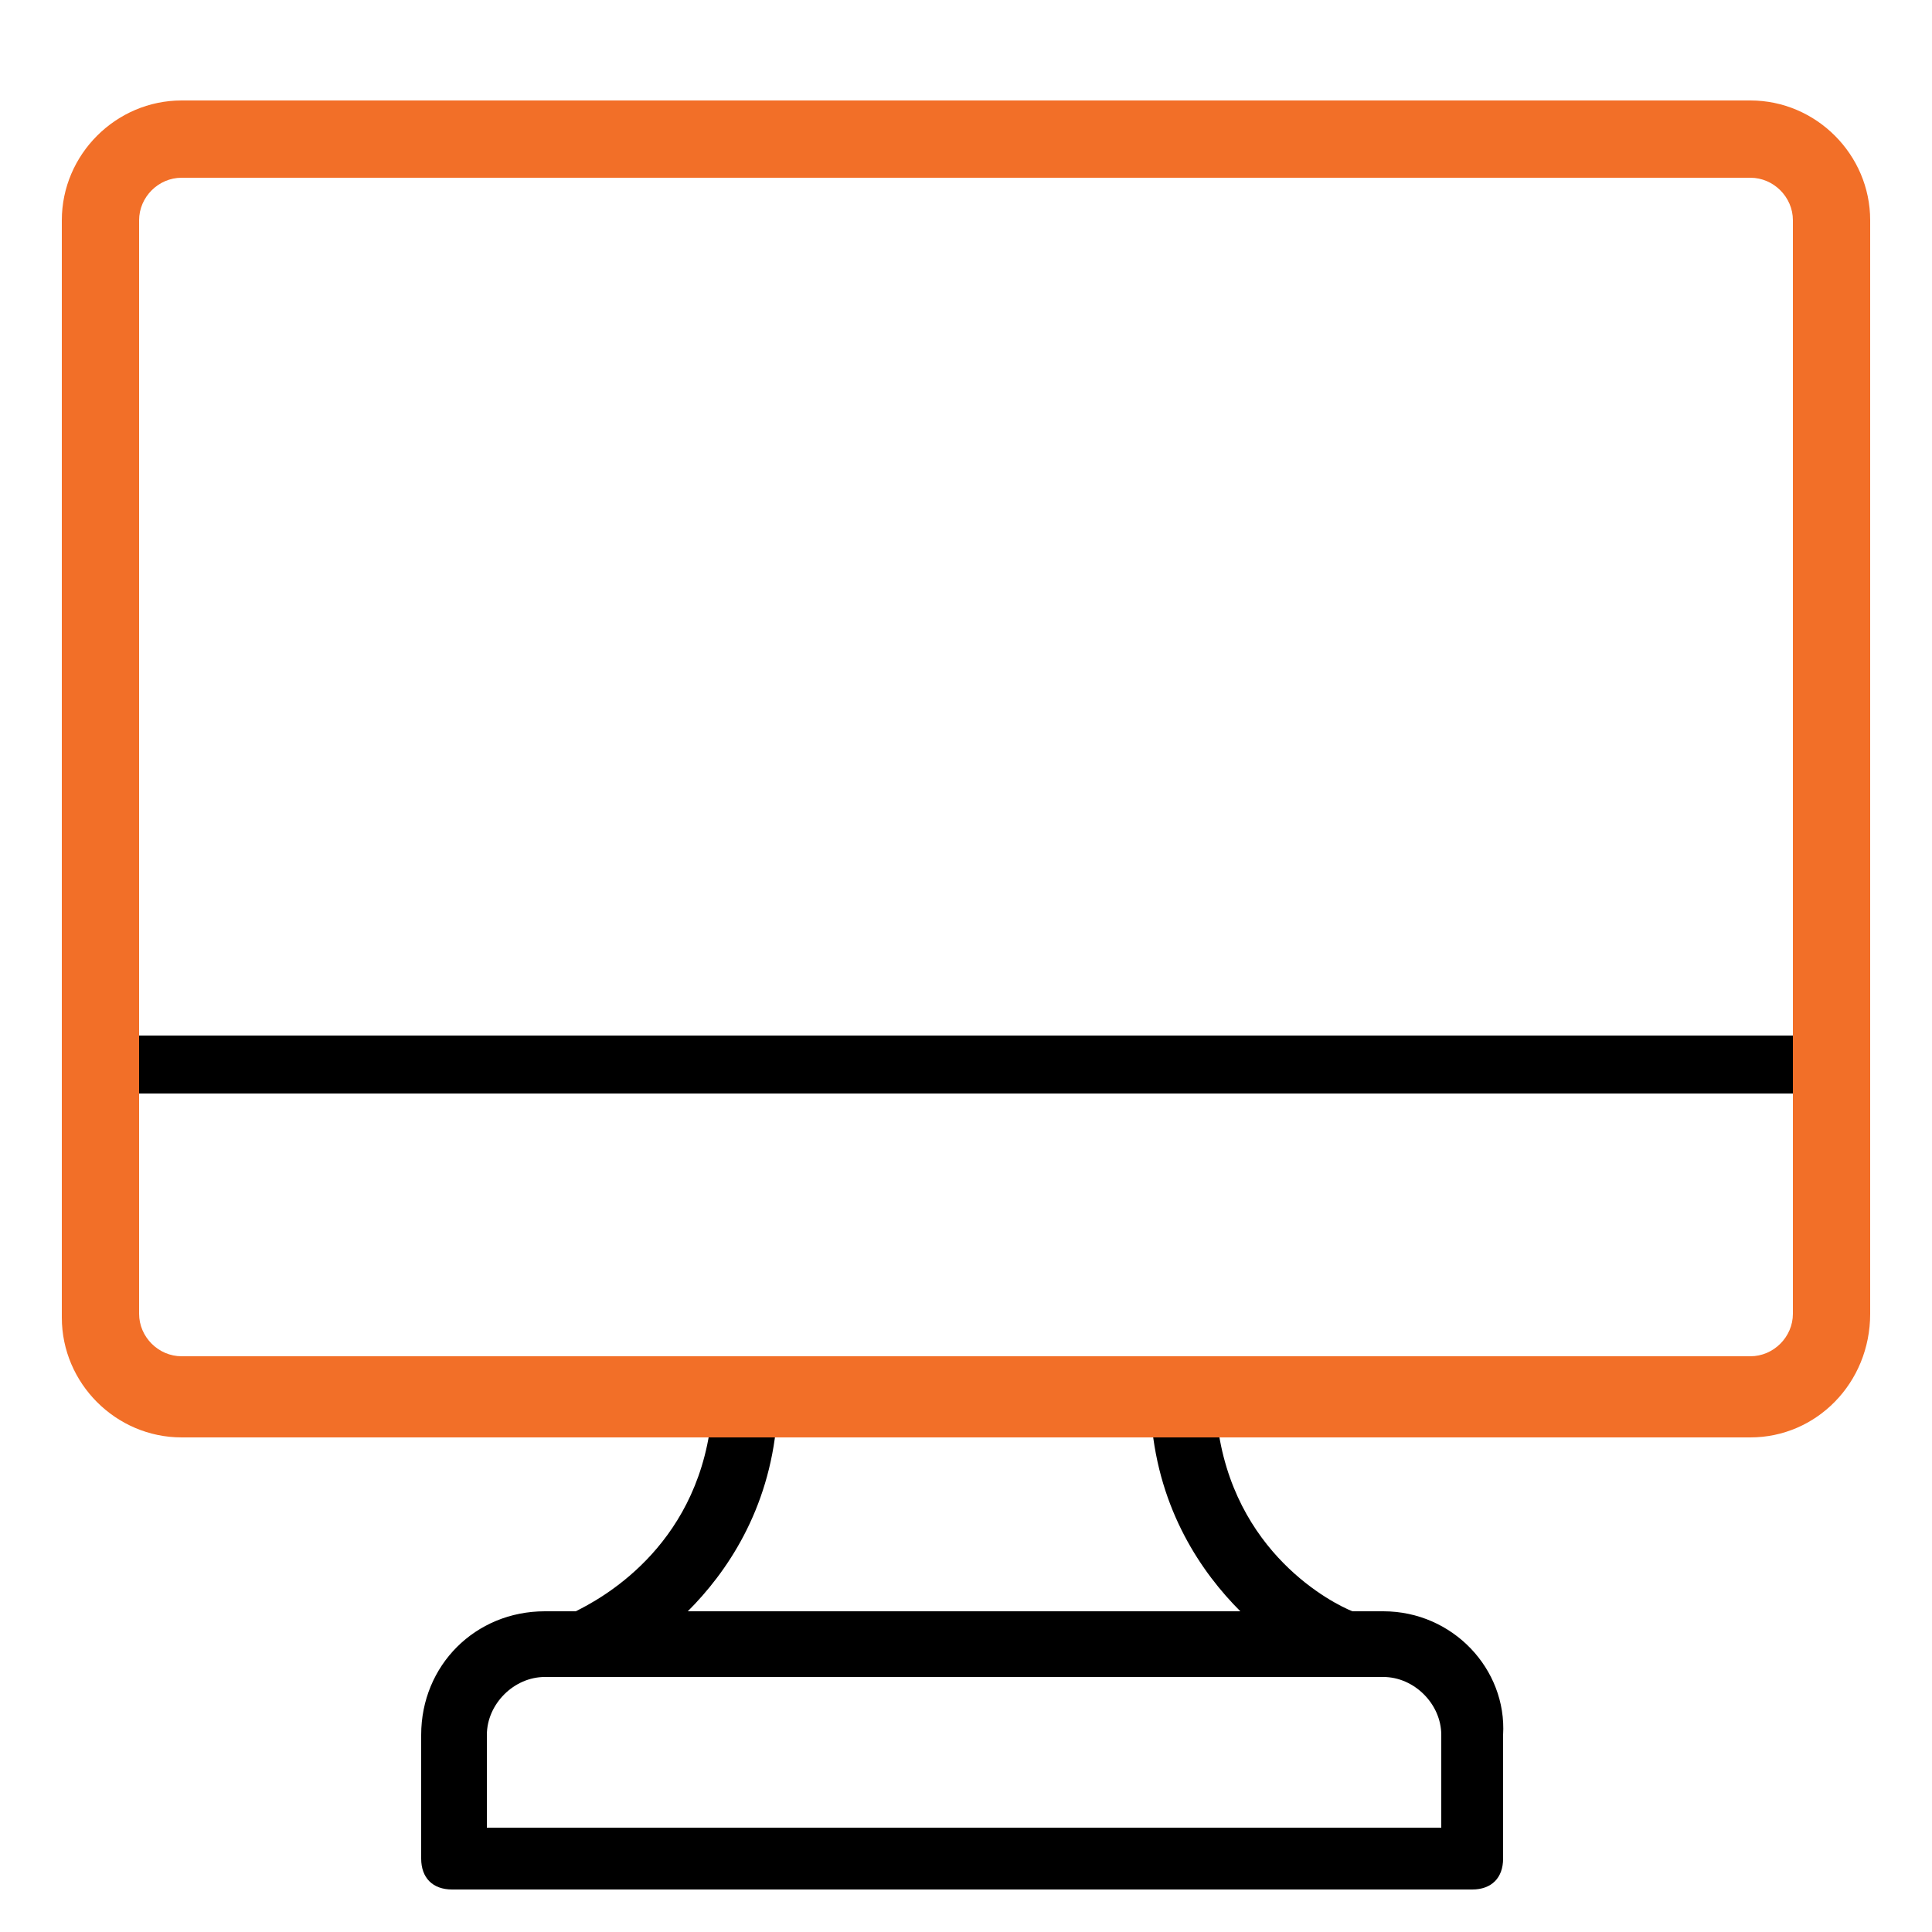
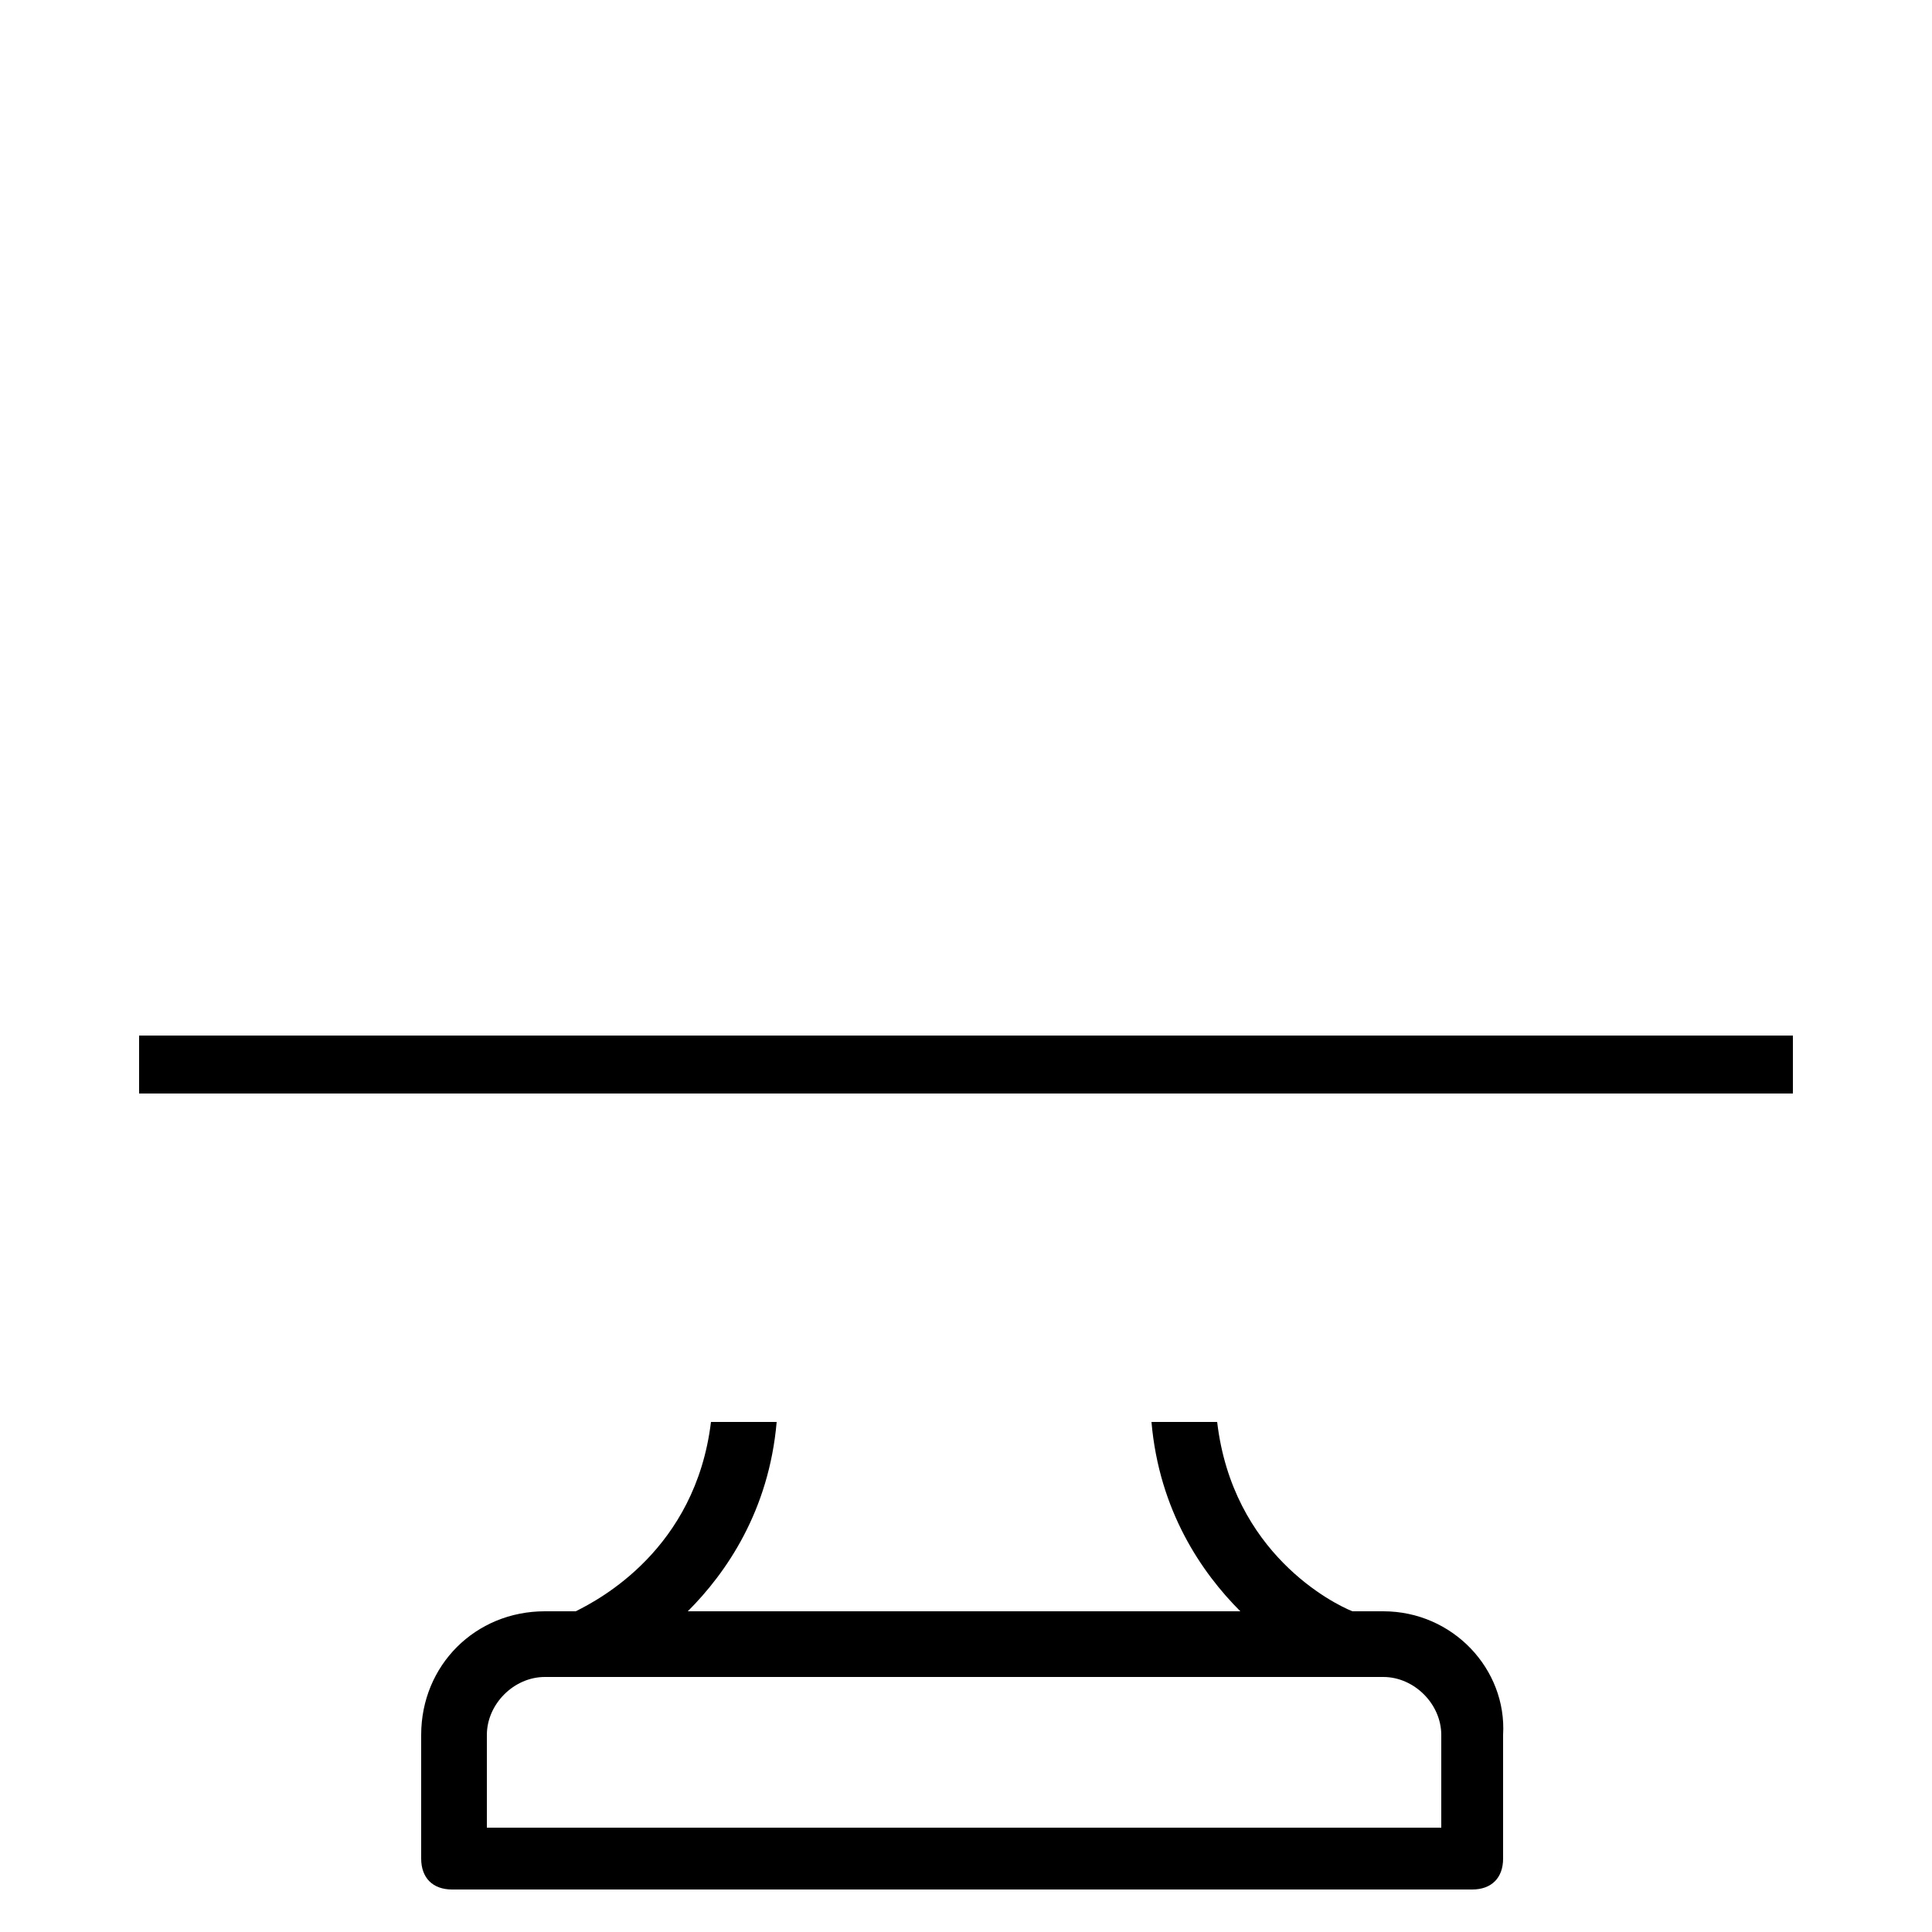
<svg xmlns="http://www.w3.org/2000/svg" version="1.1" id="Layer_1" x="0px" y="0px" viewBox="0 0 50 50" style="enable-background:new 0 0 50 50;" xml:space="preserve">
  <style type="text/css">
	.st0{fill:#F26F28;}
</style>
  <g>
    <path d="M35.8,41.7H35c-0.5-0.2-3.1-1.5-3.5-4.9h-1.7c0.2,2.3,1.3,3.9,2.3,4.9H17.8c1-1,2.1-2.6,2.3-4.9h-1.7   c-0.4,3.3-2.9,4.6-3.5,4.9h-0.8c-1.8,0-3.2,1.4-3.2,3.2v3.2c0,0.5,0.3,0.8,0.8,0.8h26.4c0.5,0,0.8-0.3,0.8-0.8v-3.2   C39,43.2,37.6,41.7,35.8,41.7z M37.3,47.3H12.6v-2.4c0-0.8,0.7-1.5,1.5-1.5h21.7c0.8,0,1.5,0.7,1.5,1.5V47.3z" />
    <rect x="3.6" y="26.8" width="42.8" height="1.5" />
  </g>
-   <path class="st0" d="M45.3,37.2H4.7c-1.7,0-3.1-1.4-3.1-3.1V5.7C1.6,4,3,2.6,4.7,2.6h40.6c1.7,0,3.1,1.4,3.1,3.1V34  C48.4,35.8,47,37.2,45.3,37.2z M4.7,4.6c-0.6,0-1.1,0.5-1.1,1.1V34c0,0.6,0.5,1.1,1.1,1.1h40.6c0.6,0,1.1-0.5,1.1-1.1V5.7  c0-0.6-0.5-1.1-1.1-1.1H4.7z" />
</svg>